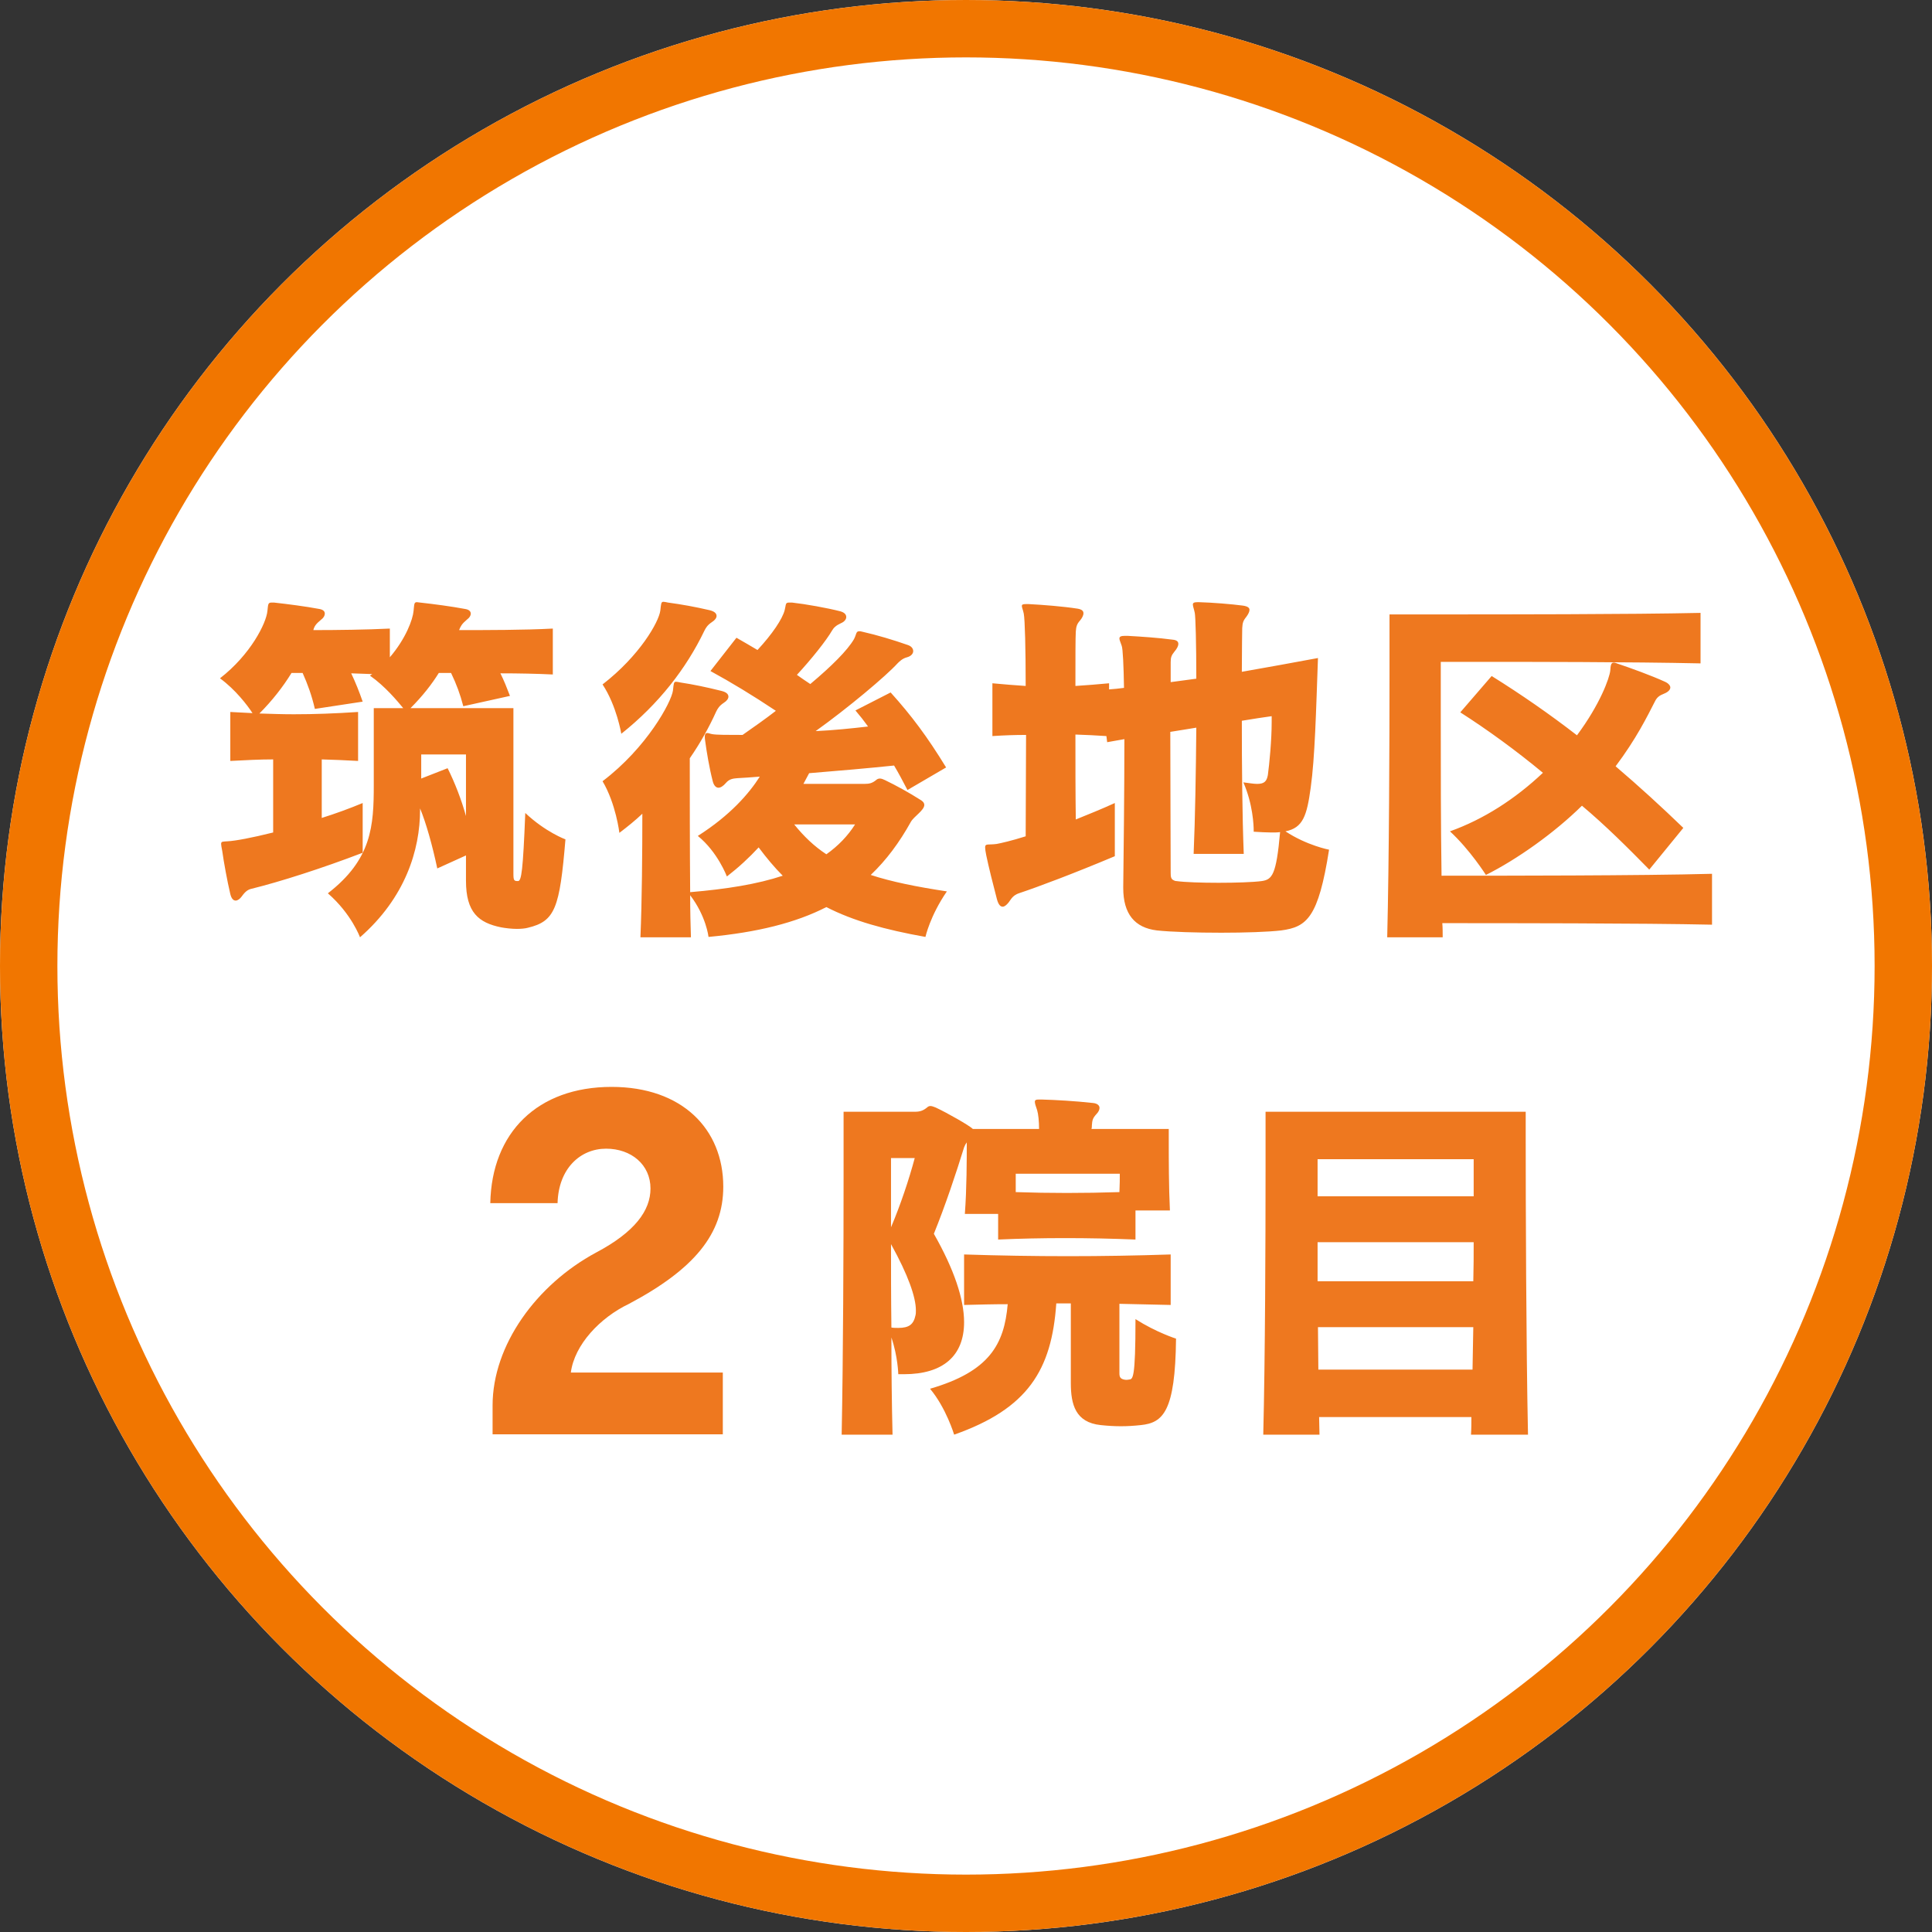
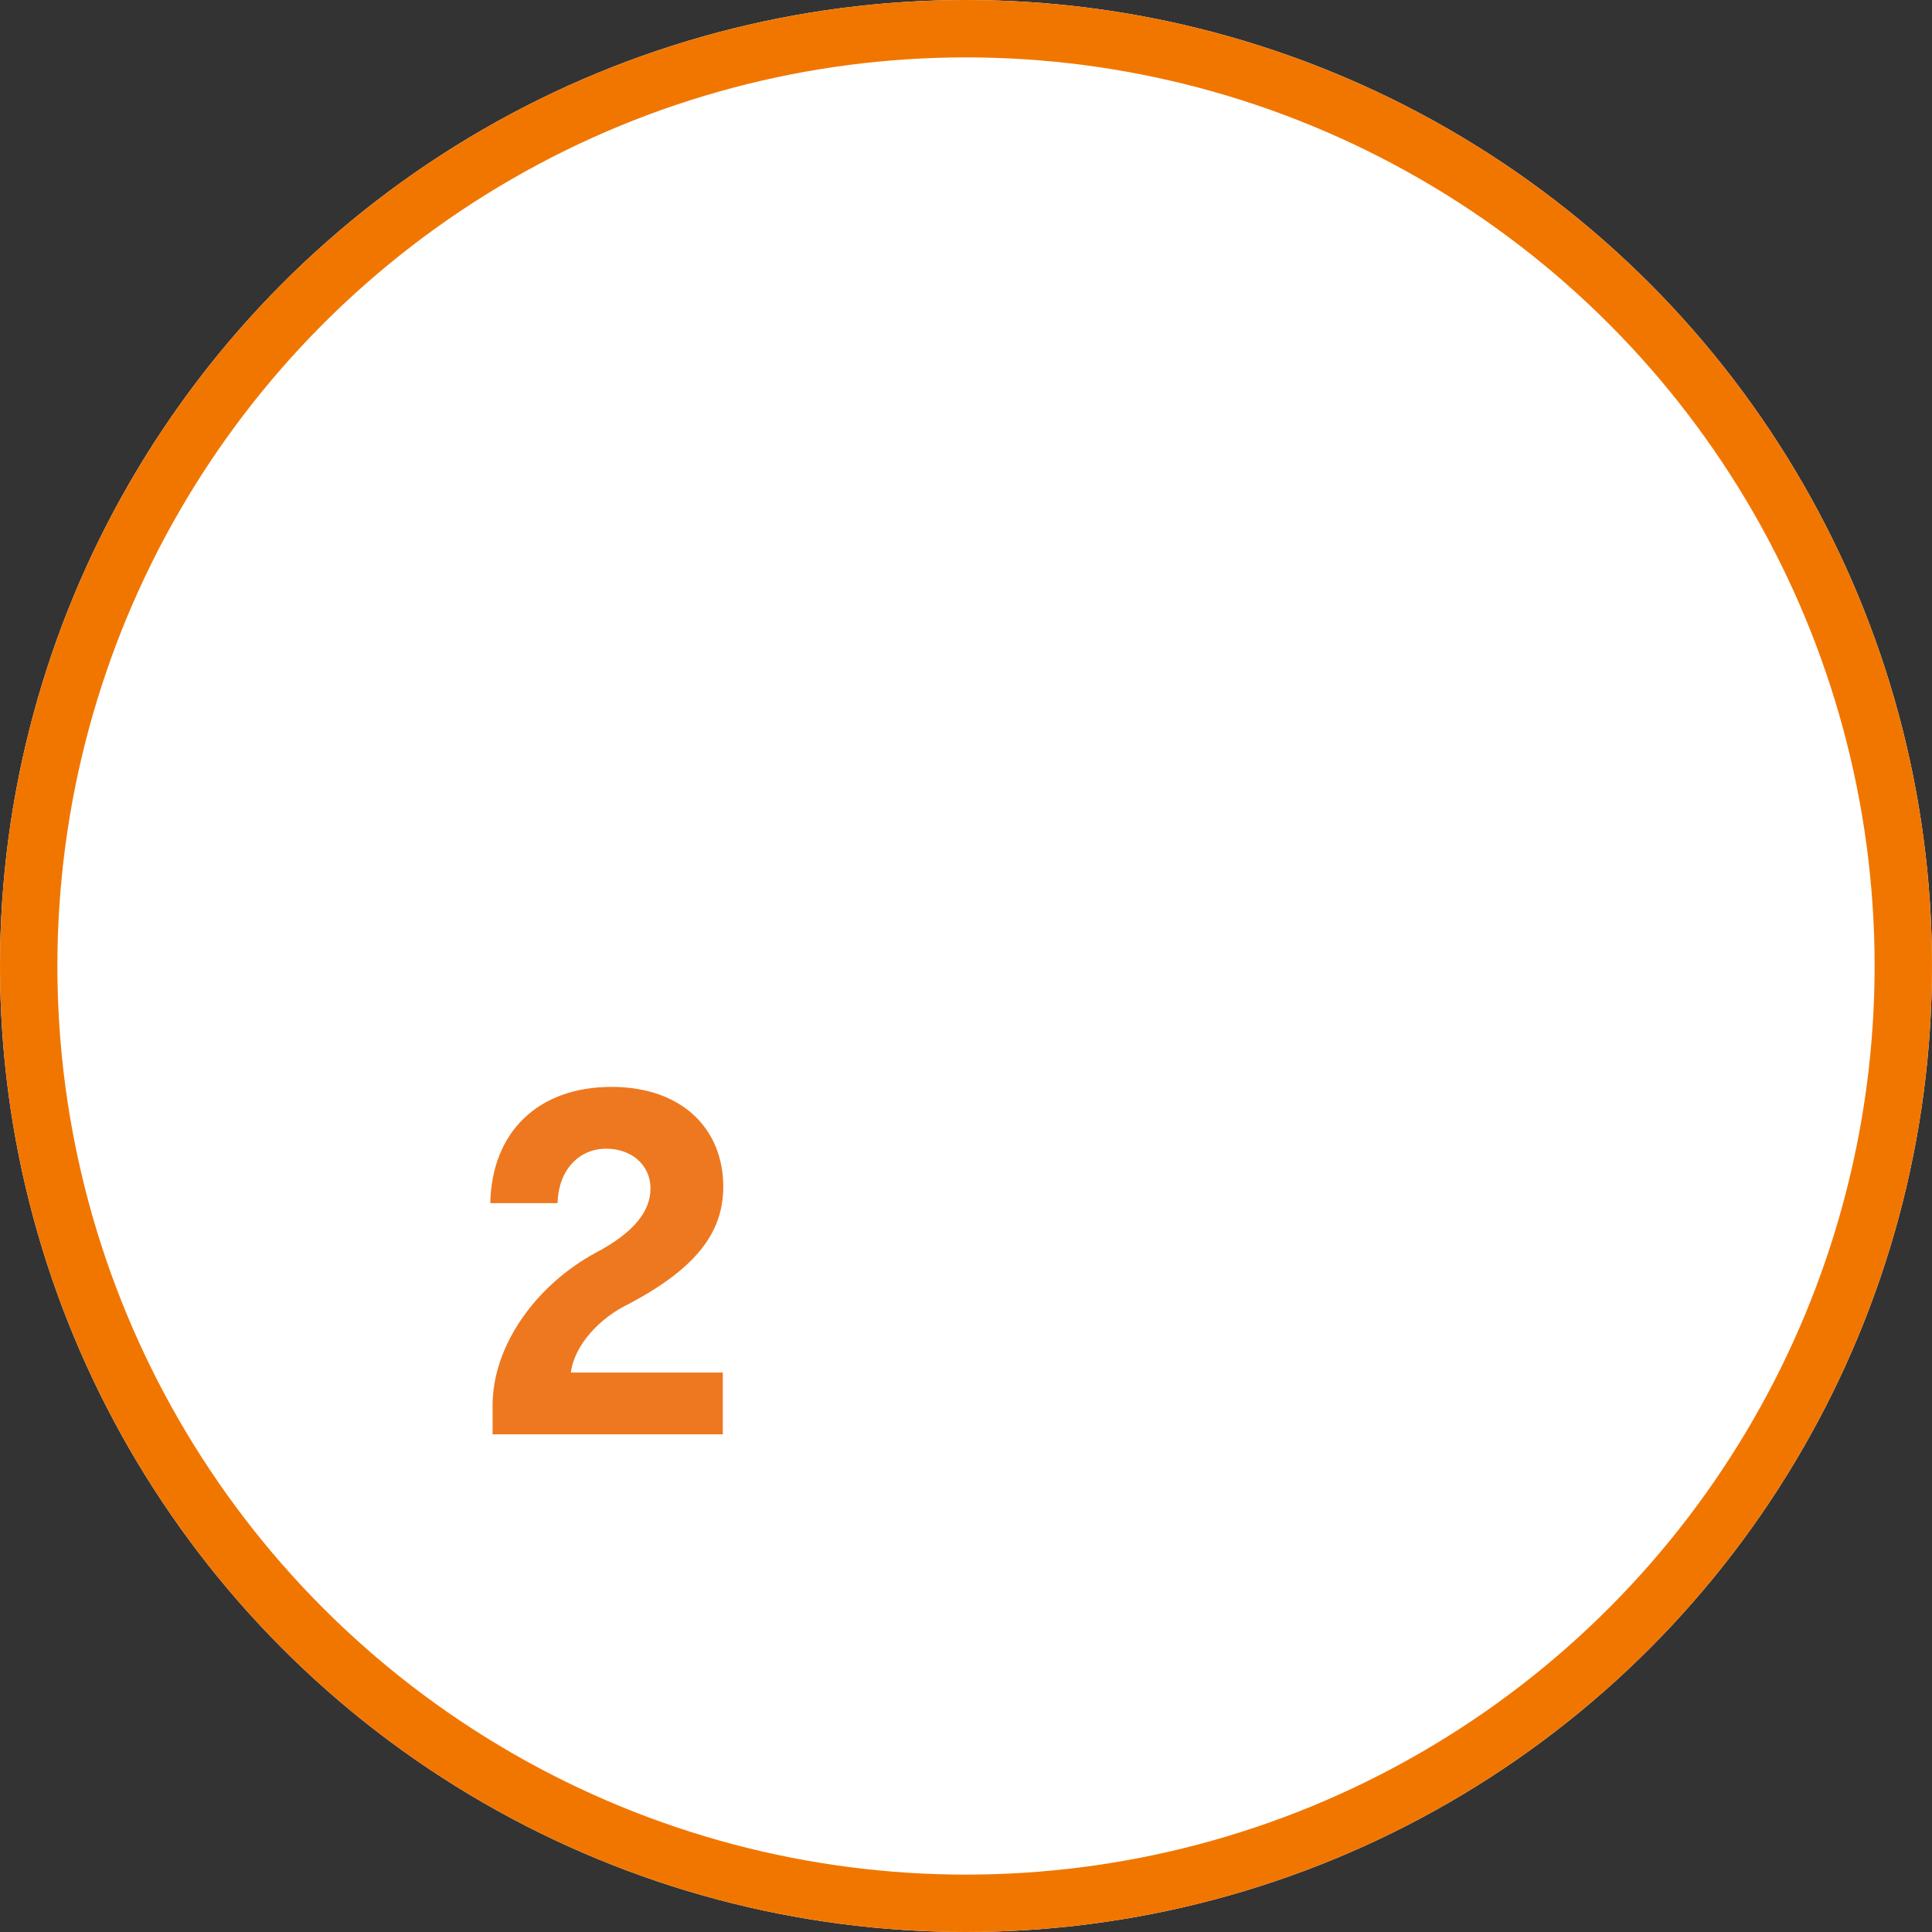
<svg xmlns="http://www.w3.org/2000/svg" xmlns:xlink="http://www.w3.org/1999/xlink" width="101px" height="101px" viewBox="0 0 101 101" version="1.1">
  <rect x="0" y="0" width="101" height="101" fill="#333333" stroke="none" />
  <title>label1</title>
  <desc>Created with Sketch.</desc>
  <defs>
    <circle id="path-1" cx="50.5" cy="50.5" r="50.5" />
  </defs>
  <g id="Symbols" stroke="none" stroke-width="1" fill="none" fill-rule="evenodd">
    <g id="UI/福岡2つめ-Component">
      <g id="Group">
        <g id="Group-20">
          <g id="Oval-6">
            <use fill="#FFFFFF" fill-rule="evenodd" xlink:href="#path-1" />
            <circle stroke="#F17600" stroke-width="3" cx="50.5" cy="50.5" r="49" />
          </g>
-           <path d="M29.56,43.88 C29.26,47.48 29.02,48.16 27.6,48.5 C27.46,48.54 27.24,48.56 27.02,48.56 C26.74,48.56 26.42,48.52 26.2,48.48 C25.02,48.24 24.36,47.7 24.36,46.04 L24.36,44.72 L22.86,45.4 C22.6,44.18 22.28,43.04 21.96,42.26 L21.96,42.34 C21.96,44.44 21.18,46.94 18.82,49 C18.82,49 18.38,47.78 17.14,46.7 C19.44,44.92 19.54,43.18 19.54,41.02 L19.54,37.02 L21.08,37.02 C20.78,36.66 20.14,35.88 19.34,35.32 L19.46,35.24 C19.1,35.22 18.74,35.22 18.36,35.2 C18.58,35.66 18.78,36.16 18.96,36.68 L16.46,37.06 C16.3,36.36 16.08,35.76 15.82,35.18 L15.24,35.18 C14.8,35.9 14.22,36.64 13.56,37.3 C14.18,37.32 14.78,37.34 15.36,37.34 C16.44,37.34 17.5,37.3 18.72,37.22 L18.72,39.78 C18.06,39.74 17.42,39.72 16.82,39.7 L16.82,42.76 C17.52,42.54 18.24,42.28 18.96,41.98 L18.96,44.58 C16.82,45.4 14.62,46.1 13.16,46.46 C12.98,46.5 12.84,46.58 12.64,46.86 C12.54,47 12.42,47.08 12.32,47.08 C12.2,47.08 12.1,46.98 12.04,46.74 C11.88,46.06 11.7,45.08 11.62,44.5 C11.58,44.3 11.56,44.18 11.56,44.12 C11.56,43.98 11.64,44 11.9,43.98 C12.3,43.96 13.16,43.8 14.28,43.52 L14.28,39.7 C13.56,39.7 12.82,39.74 12.04,39.78 L12.04,37.22 C12.44,37.24 12.82,37.26 13.2,37.28 C12.94,36.88 12.32,36.06 11.5,35.46 C13.1,34.22 13.92,32.58 13.98,31.94 C14.02,31.6 14,31.5 14.2,31.5 L14.32,31.5 C15.04,31.58 15.98,31.7 16.72,31.84 C16.9,31.88 16.98,31.96 16.98,32.08 C16.98,32.18 16.92,32.3 16.78,32.4 C16.52,32.62 16.44,32.72 16.38,32.94 C17.62,32.94 19.18,32.92 20.38,32.86 L20.38,34.36 C21.22,33.38 21.58,32.38 21.62,31.94 C21.66,31.58 21.64,31.48 21.8,31.48 C21.84,31.48 21.9,31.5 21.96,31.5 C22.68,31.58 23.6,31.7 24.34,31.84 C24.68,31.9 24.7,32.18 24.4,32.4 C24.14,32.62 24.08,32.74 24,32.94 C25.4,32.94 27.42,32.94 28.9,32.86 L28.9,35.26 C28.08,35.22 27.1,35.2 26.16,35.2 C26.34,35.56 26.5,35.96 26.66,36.38 L24.22,36.92 C24.06,36.3 23.86,35.76 23.58,35.18 L22.94,35.18 C22.58,35.76 22.1,36.38 21.46,37.02 L26.84,37.02 L26.84,45.68 C26.84,46.04 26.88,46.06 27.08,46.06 C27.26,46.06 27.34,45.52 27.46,42.5 C28.52,43.5 29.56,43.88 29.56,43.88 Z M24.36,42.66 L24.36,39.44 L22.02,39.44 L22.02,40.7 L23.4,40.16 C23.78,40.92 24.12,41.8 24.36,42.66 Z M37.46,32.2 C37.46,32.3 37.38,32.42 37.22,32.52 C36.98,32.68 36.9,32.82 36.82,32.98 C35.88,34.94 34.44,36.8 32.48,38.36 C32.48,38.36 32.24,36.9 31.5,35.78 C33.44,34.28 34.44,32.52 34.52,31.92 C34.56,31.56 34.56,31.46 34.68,31.46 C34.74,31.46 34.82,31.48 34.92,31.5 C35.66,31.6 36.32,31.72 37.1,31.9 C37.34,31.96 37.46,32.06 37.46,32.2 Z M49.5,46.6 C48.62,47.88 48.38,48.98 48.38,48.98 C46.26,48.6 44.6,48.14 43.2,47.42 C41.6,48.24 39.6,48.74 37.04,48.98 C37.04,48.98 36.92,47.9 36.08,46.8 C36.08,47.62 36.1,48.38 36.12,49 L33.48,49 C33.56,47.16 33.58,44.52 33.58,42.54 C33.2,42.9 32.8,43.22 32.38,43.54 C32.38,43.54 32.2,42.02 31.5,40.84 C33.82,39.08 35.1,36.7 35.18,36.1 C35.22,35.74 35.22,35.64 35.34,35.64 C35.4,35.64 35.48,35.66 35.58,35.68 C36.24,35.78 36.92,35.92 37.72,36.12 C37.96,36.18 38.08,36.28 38.08,36.42 C38.08,36.52 38,36.64 37.84,36.74 C37.6,36.9 37.52,37.04 37.44,37.2 C37.06,38.04 36.6,38.86 36.06,39.64 C36.06,41.44 36.06,44.3 36.08,46.64 C37.98,46.48 39.6,46.22 40.92,45.78 C40.48,45.34 40.08,44.86 39.66,44.3 C39.16,44.84 38.62,45.34 38,45.82 C38,45.82 37.52,44.54 36.48,43.7 C38.18,42.62 39.16,41.48 39.72,40.6 C39.28,40.64 38.88,40.66 38.56,40.68 C38.36,40.7 38.14,40.7 37.94,40.94 C37.82,41.08 37.68,41.18 37.56,41.18 C37.44,41.18 37.32,41.08 37.26,40.84 C37.08,40.14 36.94,39.3 36.86,38.7 C36.82,38.42 36.86,38.32 36.98,38.32 C37.04,38.32 37.12,38.36 37.24,38.38 C37.46,38.42 38.04,38.42 38.82,38.42 C39.42,38 40.02,37.58 40.56,37.16 C39.36,36.36 38.24,35.68 37.14,35.08 L38.5,33.34 C38.86,33.54 39.22,33.76 39.6,33.98 C40.38,33.14 40.9,32.36 41.02,31.9 C41.1,31.6 41.04,31.5 41.26,31.5 L41.4,31.5 C42.12,31.58 43.24,31.78 43.94,31.96 C44.14,32.02 44.24,32.12 44.24,32.26 C44.24,32.36 44.16,32.5 43.96,32.58 C43.7,32.7 43.58,32.82 43.5,32.96 C43.2,33.48 42.42,34.46 41.66,35.28 C41.88,35.44 42.12,35.6 42.36,35.76 C43.48,34.82 44.3,34 44.64,33.42 C44.78,33.16 44.74,33 44.92,33 C44.96,33 45,33 45.06,33.02 C45.86,33.2 46.72,33.46 47.46,33.72 C47.64,33.78 47.74,33.9 47.74,34.04 C47.74,34.16 47.64,34.3 47.42,34.36 C47.18,34.42 47.02,34.58 46.92,34.68 C46.32,35.34 44.32,37.02 42.64,38.22 C43.54,38.18 44.52,38.08 45.38,37.98 C45.18,37.7 44.96,37.42 44.72,37.14 L46.56,36.2 C47.66,37.42 48.48,38.52 49.46,40.12 L47.44,41.3 C47.2,40.84 46.98,40.42 46.74,40.02 C45.4,40.16 43.78,40.3 42.3,40.42 C42.2,40.6 42.1,40.8 42,40.98 L45.18,40.98 C45.46,40.98 45.6,40.94 45.8,40.78 C45.86,40.72 45.94,40.7 46,40.7 C46.08,40.7 46.18,40.74 46.26,40.78 C46.84,41.06 47.5,41.42 48.16,41.84 C48.28,41.92 48.32,42 48.32,42.08 C48.32,42.36 47.78,42.68 47.62,42.96 C47.02,44.04 46.34,44.96 45.52,45.74 C46.62,46.1 47.92,46.36 49.5,46.6 Z M44.7,43.1 L41.52,43.1 C42.02,43.72 42.56,44.24 43.2,44.66 C43.82,44.22 44.32,43.7 44.7,43.1 Z M69.48,44.42 C68.92,47.98 68.32,48.46 66.98,48.64 C66.3,48.72 65.08,48.76 63.84,48.76 C62.54,48.76 61.22,48.72 60.48,48.64 C59.32,48.5 58.72,47.78 58.72,46.42 L58.72,46.36 C58.74,44.68 58.78,41.44 58.78,38.64 C58.48,38.7 58.18,38.74 57.88,38.8 L57.84,38.48 C57.28,38.44 56.76,38.42 56.22,38.4 C56.22,39.9 56.22,41.48 56.24,42.84 C56.88,42.58 57.58,42.3 58.28,41.98 L58.28,44.76 C56.14,45.66 54.28,46.36 53.26,46.7 C53.14,46.74 52.98,46.82 52.84,47.02 C52.7,47.24 52.54,47.4 52.42,47.4 C52.3,47.4 52.2,47.3 52.12,47.02 C51.92,46.26 51.68,45.3 51.56,44.72 C51.52,44.52 51.5,44.38 51.5,44.3 C51.5,44.08 51.66,44.18 52.1,44.12 C52.32,44.08 52.86,43.96 53.62,43.72 C53.62,42.06 53.64,40.16 53.64,38.42 C53.06,38.42 52.48,38.44 51.88,38.48 L51.88,35.72 C52.48,35.78 53.06,35.82 53.62,35.86 C53.62,33.9 53.58,32.4 53.52,32.08 C53.48,31.88 53.42,31.76 53.42,31.68 C53.42,31.6 53.48,31.58 53.64,31.58 L53.78,31.58 C54.54,31.62 55.56,31.7 56.34,31.82 C56.56,31.86 56.64,31.94 56.64,32.06 C56.64,32.18 56.56,32.32 56.46,32.44 C56.28,32.64 56.26,32.78 56.24,33.02 C56.22,33.32 56.22,34.42 56.22,35.86 C56.8,35.82 57.38,35.78 57.98,35.72 L57.98,36.04 C58.24,36.02 58.48,36 58.76,35.96 C58.74,34.78 58.7,33.92 58.64,33.76 C58.58,33.58 58.52,33.46 58.52,33.38 C58.52,33.28 58.6,33.24 58.82,33.24 L58.94,33.24 C59.66,33.28 60.56,33.34 61.3,33.44 C61.52,33.46 61.6,33.54 61.6,33.66 C61.6,33.78 61.52,33.92 61.4,34.06 C61.24,34.26 61.2,34.36 61.2,34.62 L61.2,35.66 C61.64,35.6 62.08,35.54 62.54,35.48 C62.54,33.62 62.5,32.24 62.46,32.04 C62.42,31.84 62.36,31.7 62.36,31.6 C62.36,31.52 62.42,31.48 62.6,31.48 L62.68,31.48 C63.38,31.5 64.38,31.58 64.98,31.66 C65.24,31.7 65.32,31.78 65.32,31.88 C65.32,31.98 65.26,32.1 65.16,32.24 C64.98,32.46 64.96,32.56 64.94,32.84 C64.94,33 64.92,33.86 64.92,35.12 C66.3,34.88 67.6,34.64 68.9,34.4 C68.8,37.18 68.74,39.62 68.52,41.18 C68.32,42.64 68.12,43.28 67.2,43.46 C68.32,44.2 69.48,44.42 69.48,44.42 Z M66.92,43.5 C66.78,43.52 66.64,43.52 66.46,43.52 C66.2,43.52 65.88,43.5 65.54,43.48 L65.54,43.42 C65.54,43.16 65.5,42.04 65,40.9 C65.32,40.94 65.54,40.98 65.72,40.98 C66.1,40.98 66.22,40.84 66.28,40.52 C66.36,39.94 66.48,38.68 66.48,37.76 L66.48,37.44 C66.02,37.5 65.54,37.58 64.92,37.68 C64.92,39.96 64.94,42.6 65.02,44.64 L62.4,44.64 C62.48,42.78 62.52,40.32 62.54,38.04 C62.1,38.12 61.64,38.18 61.18,38.26 C61.18,40.86 61.2,44.08 61.2,45.64 C61.2,45.84 61.22,45.96 61.36,46.02 C61.4,46.04 61.44,46.06 61.5,46.06 C62.34,46.18 65.06,46.18 65.96,46.06 C66.5,45.98 66.72,45.76 66.92,43.5 Z M88,43.28 L86.22,45.46 C85.1,44.32 83.94,43.16 82.7,42.12 C81.24,43.56 79.28,44.94 77.68,45.74 C77.68,45.74 76.86,44.44 75.8,43.46 C77.54,42.84 79.2,41.78 80.66,40.4 C79.26,39.24 77.78,38.16 76.34,37.24 L77.98,35.34 C79.52,36.3 81.02,37.34 82.44,38.44 C83.66,36.8 84.14,35.44 84.18,35.06 C84.2,34.78 84.22,34.64 84.36,34.64 C84.42,34.64 84.48,34.66 84.58,34.7 C85.24,34.92 86.34,35.32 87.04,35.64 C87.22,35.72 87.32,35.84 87.32,35.94 C87.32,36.06 87.2,36.18 87,36.26 C86.74,36.36 86.62,36.46 86.52,36.66 C86.1,37.48 85.54,38.62 84.46,40.06 C85.68,41.1 86.86,42.18 88,43.28 Z M89.5,48.34 C85.88,48.26 78.58,48.26 75.4,48.26 C75.42,48.5 75.42,48.76 75.42,49 L72.52,49 C72.62,44.94 72.64,38.8 72.64,35.14 L72.64,32.12 L74.98,32.12 C78.52,32.12 85.26,32.12 88.9,32.04 L88.9,34.68 C85.22,34.6 79.88,34.6 77.12,34.6 L75.32,34.6 L75.32,37.94 C75.32,40.16 75.32,43.04 75.36,45.78 C78.52,45.78 85.8,45.78 89.5,45.68 L89.5,48.34 Z M61.16,63.28 L59.36,63.28 L59.36,64.8 C56.88,64.7 54.44,64.7 52.18,64.8 L52.18,63.46 L50.44,63.46 C50.54,62.14 50.54,60.6 50.54,59.72 C50.48,59.8 50.44,59.88 50.4,59.98 C49.98,61.34 49.42,63.02 48.82,64.5 C49.88,66.36 50.4,67.92 50.4,69.12 C50.4,70.88 49.3,71.84 47.26,71.84 L46.96,71.84 C46.96,71.84 46.94,70.92 46.6,69.92 C46.6,71.64 46.62,73.4 46.66,75 L44,75 C44.08,70.96 44.1,65.24 44.1,61.6 L44.1,58.12 L47.82,58.12 C48.1,58.12 48.26,58.06 48.46,57.9 C48.52,57.84 48.58,57.82 48.64,57.82 C48.72,57.82 48.82,57.86 48.92,57.9 C49.52,58.18 50.68,58.84 50.86,59.02 L54.32,59.02 C54.32,58.62 54.28,58.24 54.22,58.04 C54.14,57.82 54.1,57.68 54.1,57.6 C54.1,57.5 54.16,57.48 54.34,57.48 L54.44,57.48 C55.2,57.5 56.22,57.56 57.12,57.66 C57.38,57.68 57.48,57.8 57.48,57.92 C57.48,58.02 57.42,58.14 57.32,58.24 C57.12,58.46 57.1,58.56 57.08,58.84 C57.08,58.9 57.08,58.96 57.06,59.02 L61.1,59.02 L61.1,59.72 C61.1,60.56 61.1,62.06 61.16,63.28 Z M61.48,69.98 C61.44,73.8 60.8,74.38 59.64,74.5 C58.9,74.58 58.3,74.58 57.54,74.5 C56.22,74.36 55.98,73.42 55.98,72.3 L55.98,68.14 L55.22,68.14 C54.98,71.62 53.74,73.64 49.88,75 C49.88,75 49.46,73.6 48.62,72.6 C51.72,71.7 52.5,70.28 52.68,68.18 C51.92,68.18 51.16,68.2 50.4,68.22 L50.4,65.58 C54.1,65.7 57.6,65.7 61.2,65.58 L61.2,68.22 C60.3,68.2 59.42,68.18 58.52,68.16 L58.52,71.8 C58.52,72.02 58.6,72.08 58.76,72.12 C58.86,72.14 58.9,72.14 59.02,72.12 C59.22,72.1 59.36,72.12 59.36,68.96 C60.46,69.66 61.48,69.98 61.48,69.98 Z M58.54,61.36 L53.1,61.36 L53.1,62.32 C54.84,62.38 56.68,62.38 58.52,62.32 C58.54,61.94 58.54,61.6 58.54,61.36 Z M47.82,60.54 L46.58,60.54 L46.58,64.16 C47.08,62.98 47.52,61.66 47.82,60.54 Z M47.88,68.5 C47.88,67.82 47.48,66.66 46.58,65.04 C46.58,66.36 46.58,67.86 46.6,69.4 C46.72,69.42 46.84,69.42 46.96,69.42 C47.52,69.42 47.76,69.24 47.86,68.76 C47.88,68.68 47.88,68.6 47.88,68.5 Z M79.88,75 L76.9,75 C76.92,74.7 76.92,74.4 76.92,74.08 L68.96,74.08 C68.96,74.4 68.98,74.7 68.98,75 L66.04,75 C66.14,70.94 66.16,64.8 66.16,61.14 L66.16,58.12 L79.76,58.12 L79.76,59.56 C79.76,62.7 79.78,70.3 79.88,75 Z M77.04,62.54 L77.04,60.6 L68.88,60.6 L68.88,62.54 L77.04,62.54 Z M77.04,64.94 L68.88,64.94 L68.88,66.98 L77.02,66.98 C77.04,66.26 77.04,65.6 77.04,64.94 Z M77.02,69.38 L68.9,69.38 C68.9,70.12 68.92,70.86 68.92,71.6 L76.98,71.6 C77,70.86 77,70.12 77.02,69.38 Z" id="シミ、雀卵斑、ADM、肝斑" fill="#EE781F" />
        </g>
-         <path d="M37.787,74.982 L25.751,74.982 L25.751,73.475 C25.751,70.316 28.048,67.157 31.159,65.482 C33.193,64.406 34.006,63.281 34.006,62.132 C34.006,60.888 33.001,60.05 31.685,60.05 C30.345,60.05 29.196,61.079 29.148,62.898 L25.631,62.898 C25.703,59.213 28.096,56.82 31.972,56.82 C35.657,56.82 37.811,59.021 37.811,62.037 C37.811,64.501 36.303,66.344 32.881,68.162 C31.374,68.88 30.034,70.292 29.842,71.752 L37.787,71.752 L37.787,74.982 Z" id="2" fill="#EE781F" />
+         <path d="M37.787,74.982 L25.751,74.982 L25.751,73.475 C25.751,70.316 28.048,67.157 31.159,65.482 C33.193,64.406 34.006,63.281 34.006,62.132 C34.006,60.888 33.001,60.05 31.685,60.05 C30.345,60.05 29.196,61.079 29.148,62.898 L25.631,62.898 C25.703,59.213 28.096,56.82 31.972,56.82 C35.657,56.82 37.811,59.021 37.811,62.037 C37.811,64.501 36.303,66.344 32.881,68.162 C31.374,68.88 30.034,70.292 29.842,71.752 L37.787,71.752 L37.787,74.982 " id="2" fill="#EE781F" />
      </g>
    </g>
  </g>
</svg>